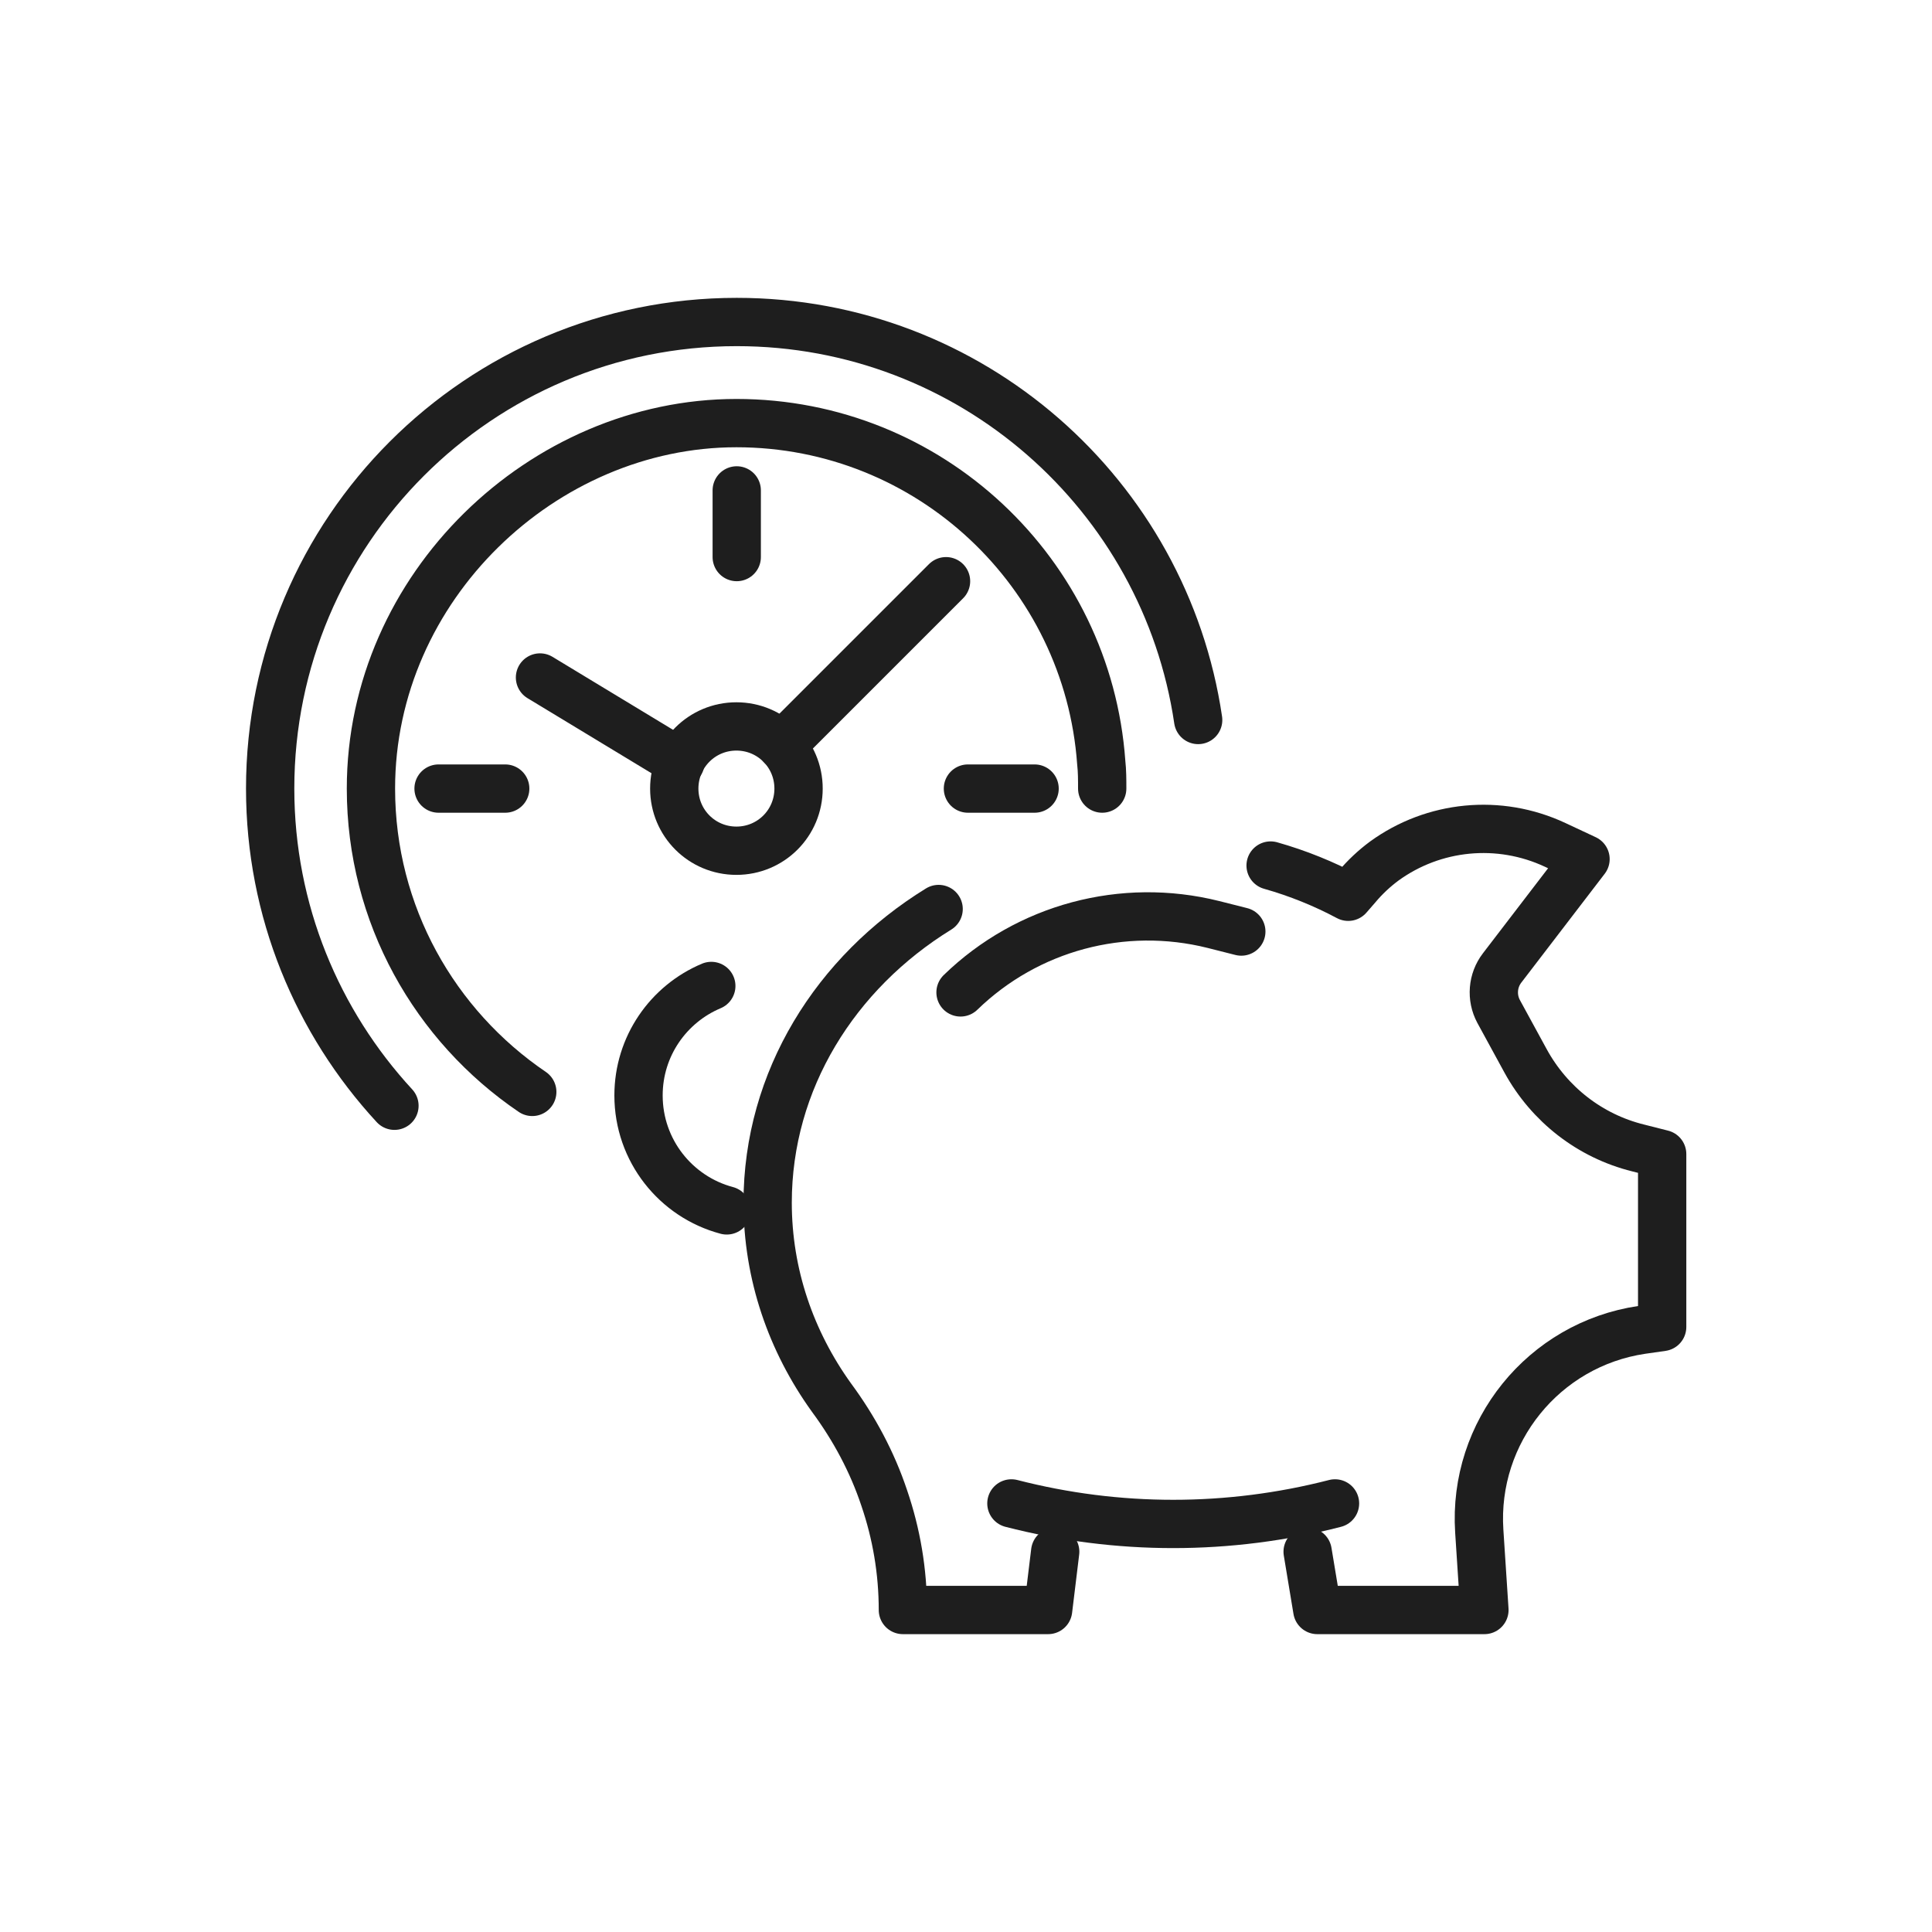
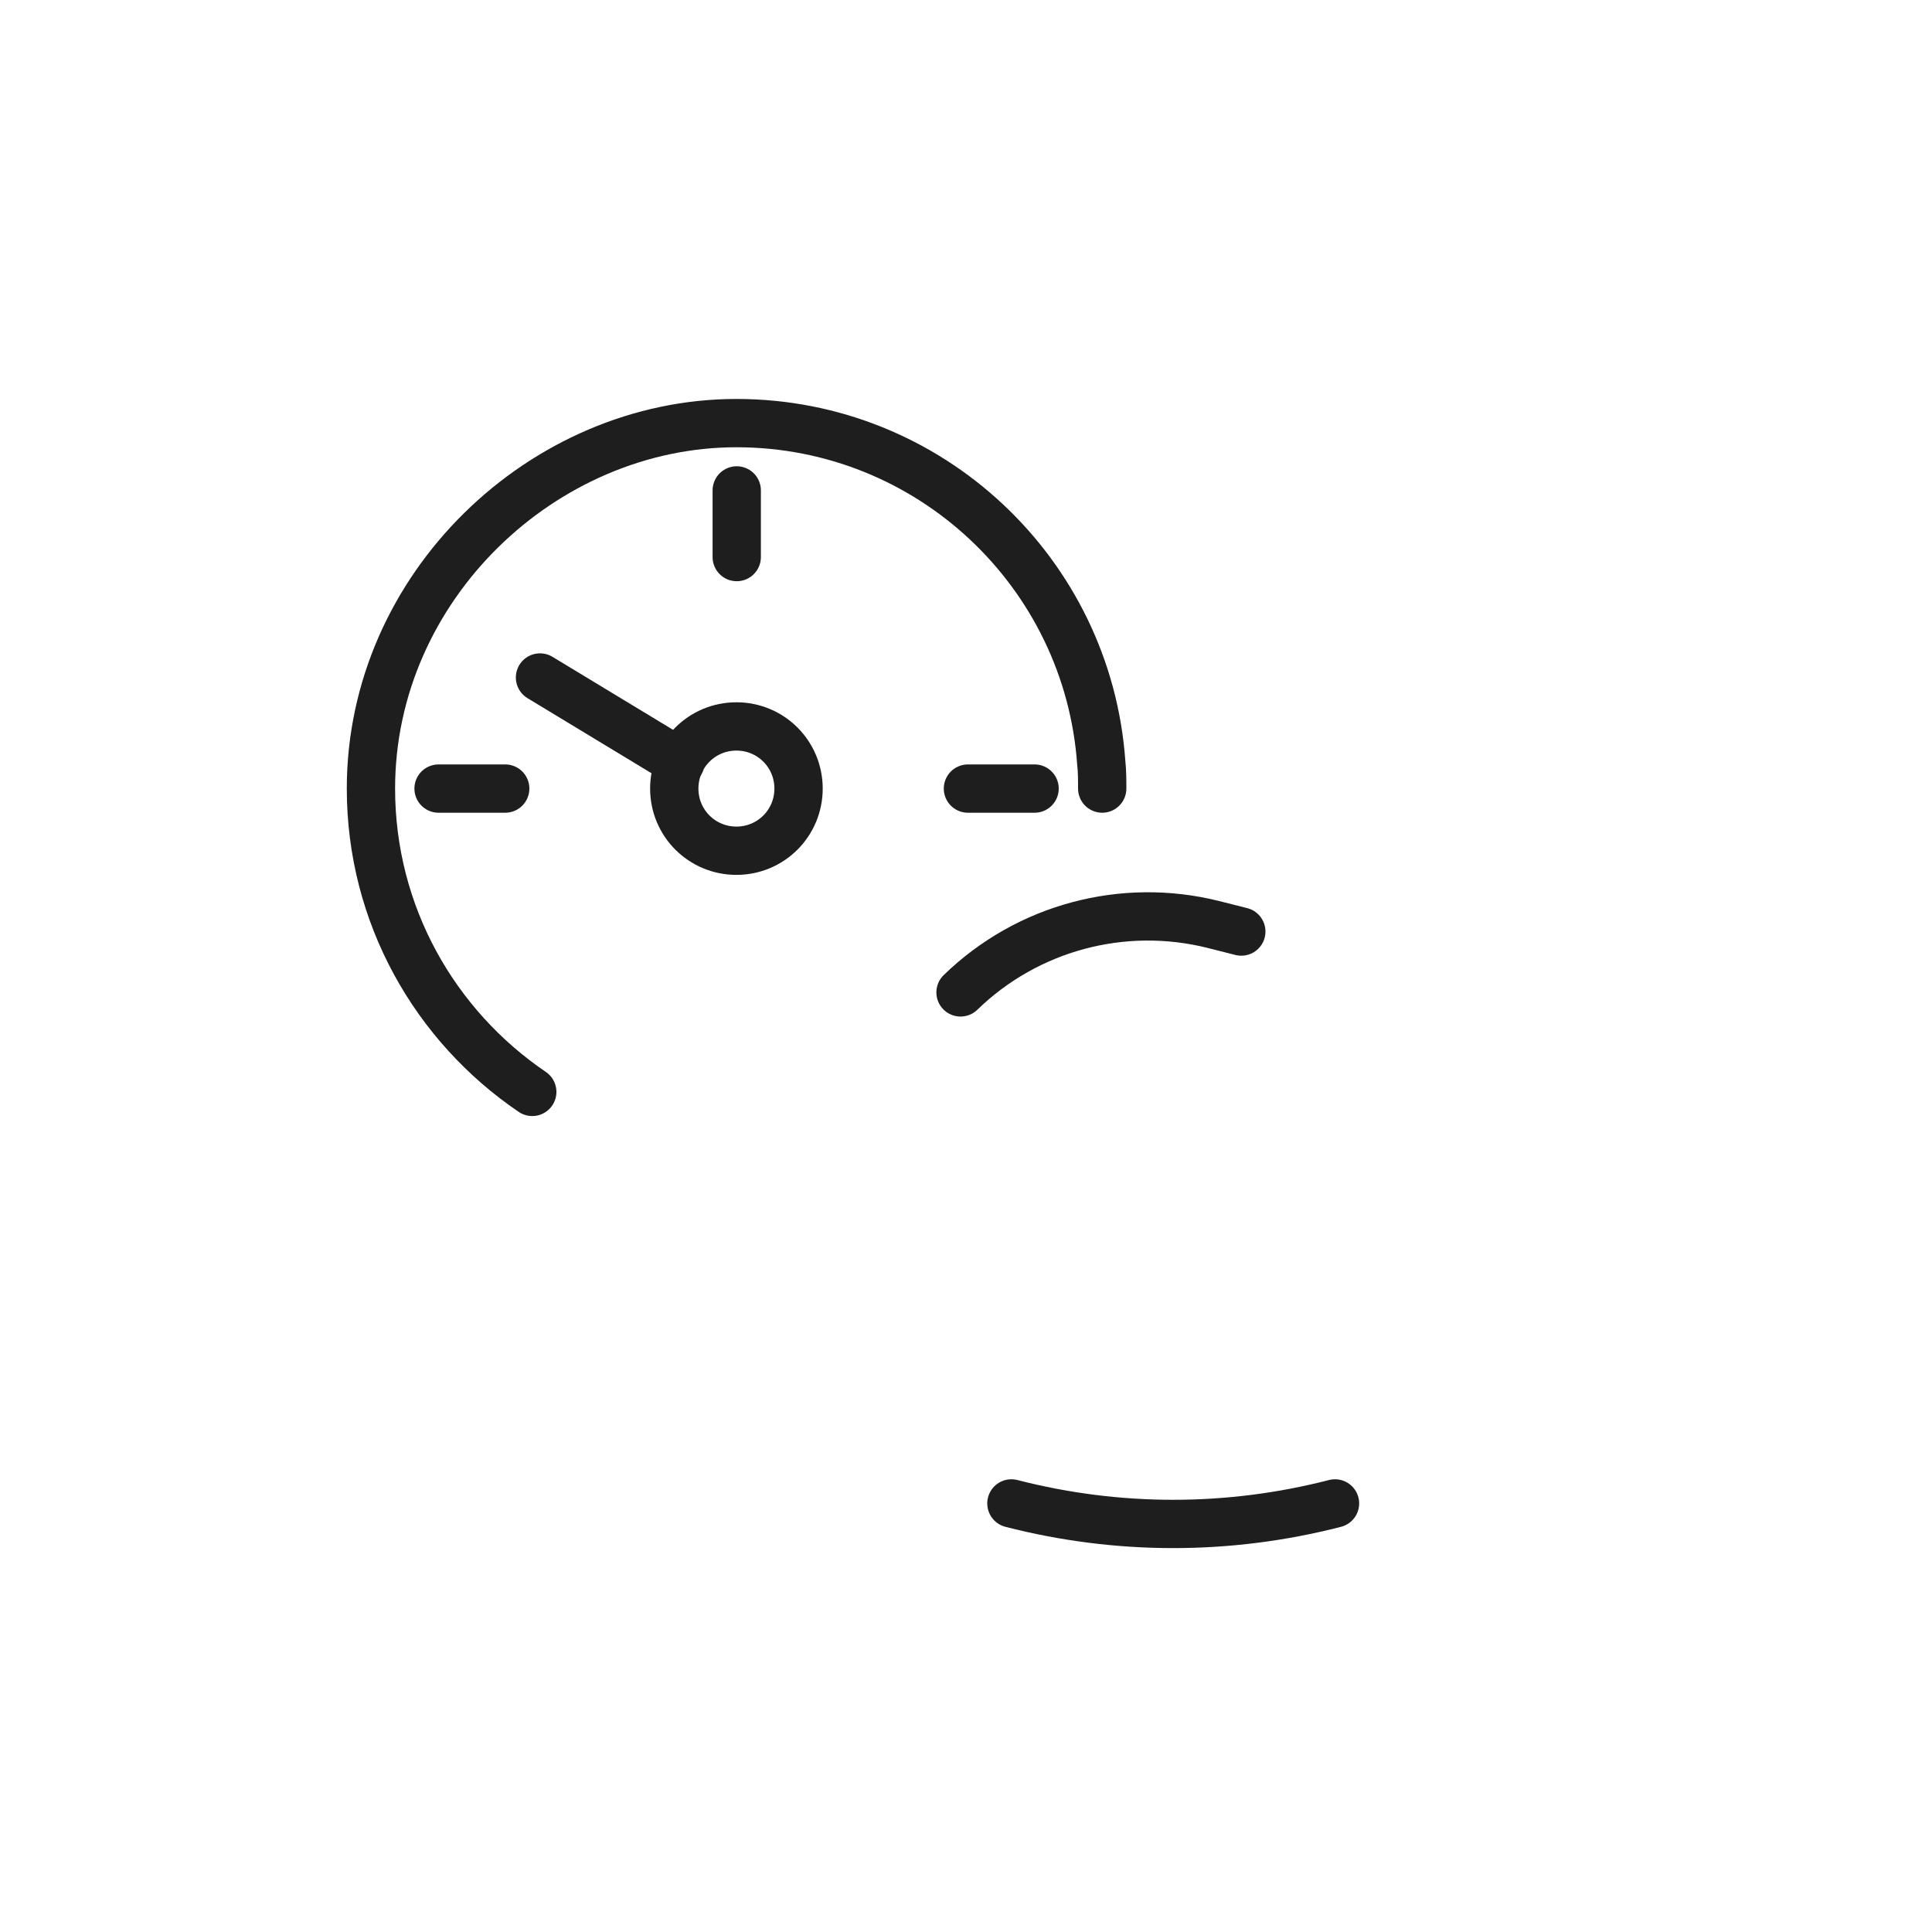
<svg xmlns="http://www.w3.org/2000/svg" viewBox="0 0 60 60">
  <g fill="none" stroke="#1e1e1e" stroke-linecap="round" stroke-linejoin="round" stroke-width="1.5">
    <path d="m34.23 24.49c0-.27 0-.54-.03-.81-.42-5.89-5.33-10.54-11.33-10.54s-11.35 5.08-11.35 11.35c0 3.92 1.99 7.37 5.01 9.42" />
-     <path d="m37.21 22.36c-1.03-6.99-7.05-12.36-14.33-12.36-8 0-14.49 6.49-14.49 14.49 0 3.8 1.47 7.26 3.86 9.85" />
    <path d="m22.88 15.23v2.07" />
    <path d="m13.62 24.49h2.07" />
    <path d="m30.06 24.49h2.07" />
    <path d="m24.8 24.49c0-1.07-.86-1.93-1.93-1.93s-1.93.86-1.93 1.93.86 1.93 1.93 1.93 1.93-.86 1.93-1.93z" />
    <path d="m16.77 21.04 4.36 2.64" />
-     <path d="m24.27 23.16 5.11-5.11" />
-     <path d="m29.15 28.23c-3.2 1.97-5.31 5.32-5.31 9.12 0 2.23.73 4.31 1.98 6.05.71.96 1.27 2.01 1.64 3.12.38 1.11.58 2.28.58 3.48h4.51s.22-1.81.22-1.81" />
-     <path d="m40.61 48.19.3 1.81h5.19s-.16-2.45-.16-2.45c-.2-3.08 2-5.8 5.05-6.25l.63-.09v-5.37s-.75-.19-.75-.19c-1.49-.37-2.75-1.35-3.49-2.7l-.84-1.54c-.23-.43-.19-.96.11-1.35l2.59-3.38-.94-.44c-1.75-.82-3.78-.61-5.31.5-.31.23-.6.5-.85.8l-.27.31c-.75-.4-1.56-.73-2.41-.97" />
-     <path d="m22.09 30.62c-1.33.56-2.26 1.87-2.26 3.4 0 1.71 1.16 3.15 2.74 3.57" />
    <path d="m38.55 28.93-.87-.22c-2.8-.7-5.77.09-7.85 2.11" />
    <path d="m41.46 46.69c-3.3.85-6.75.85-10.05 0" />
  </g>
</svg>